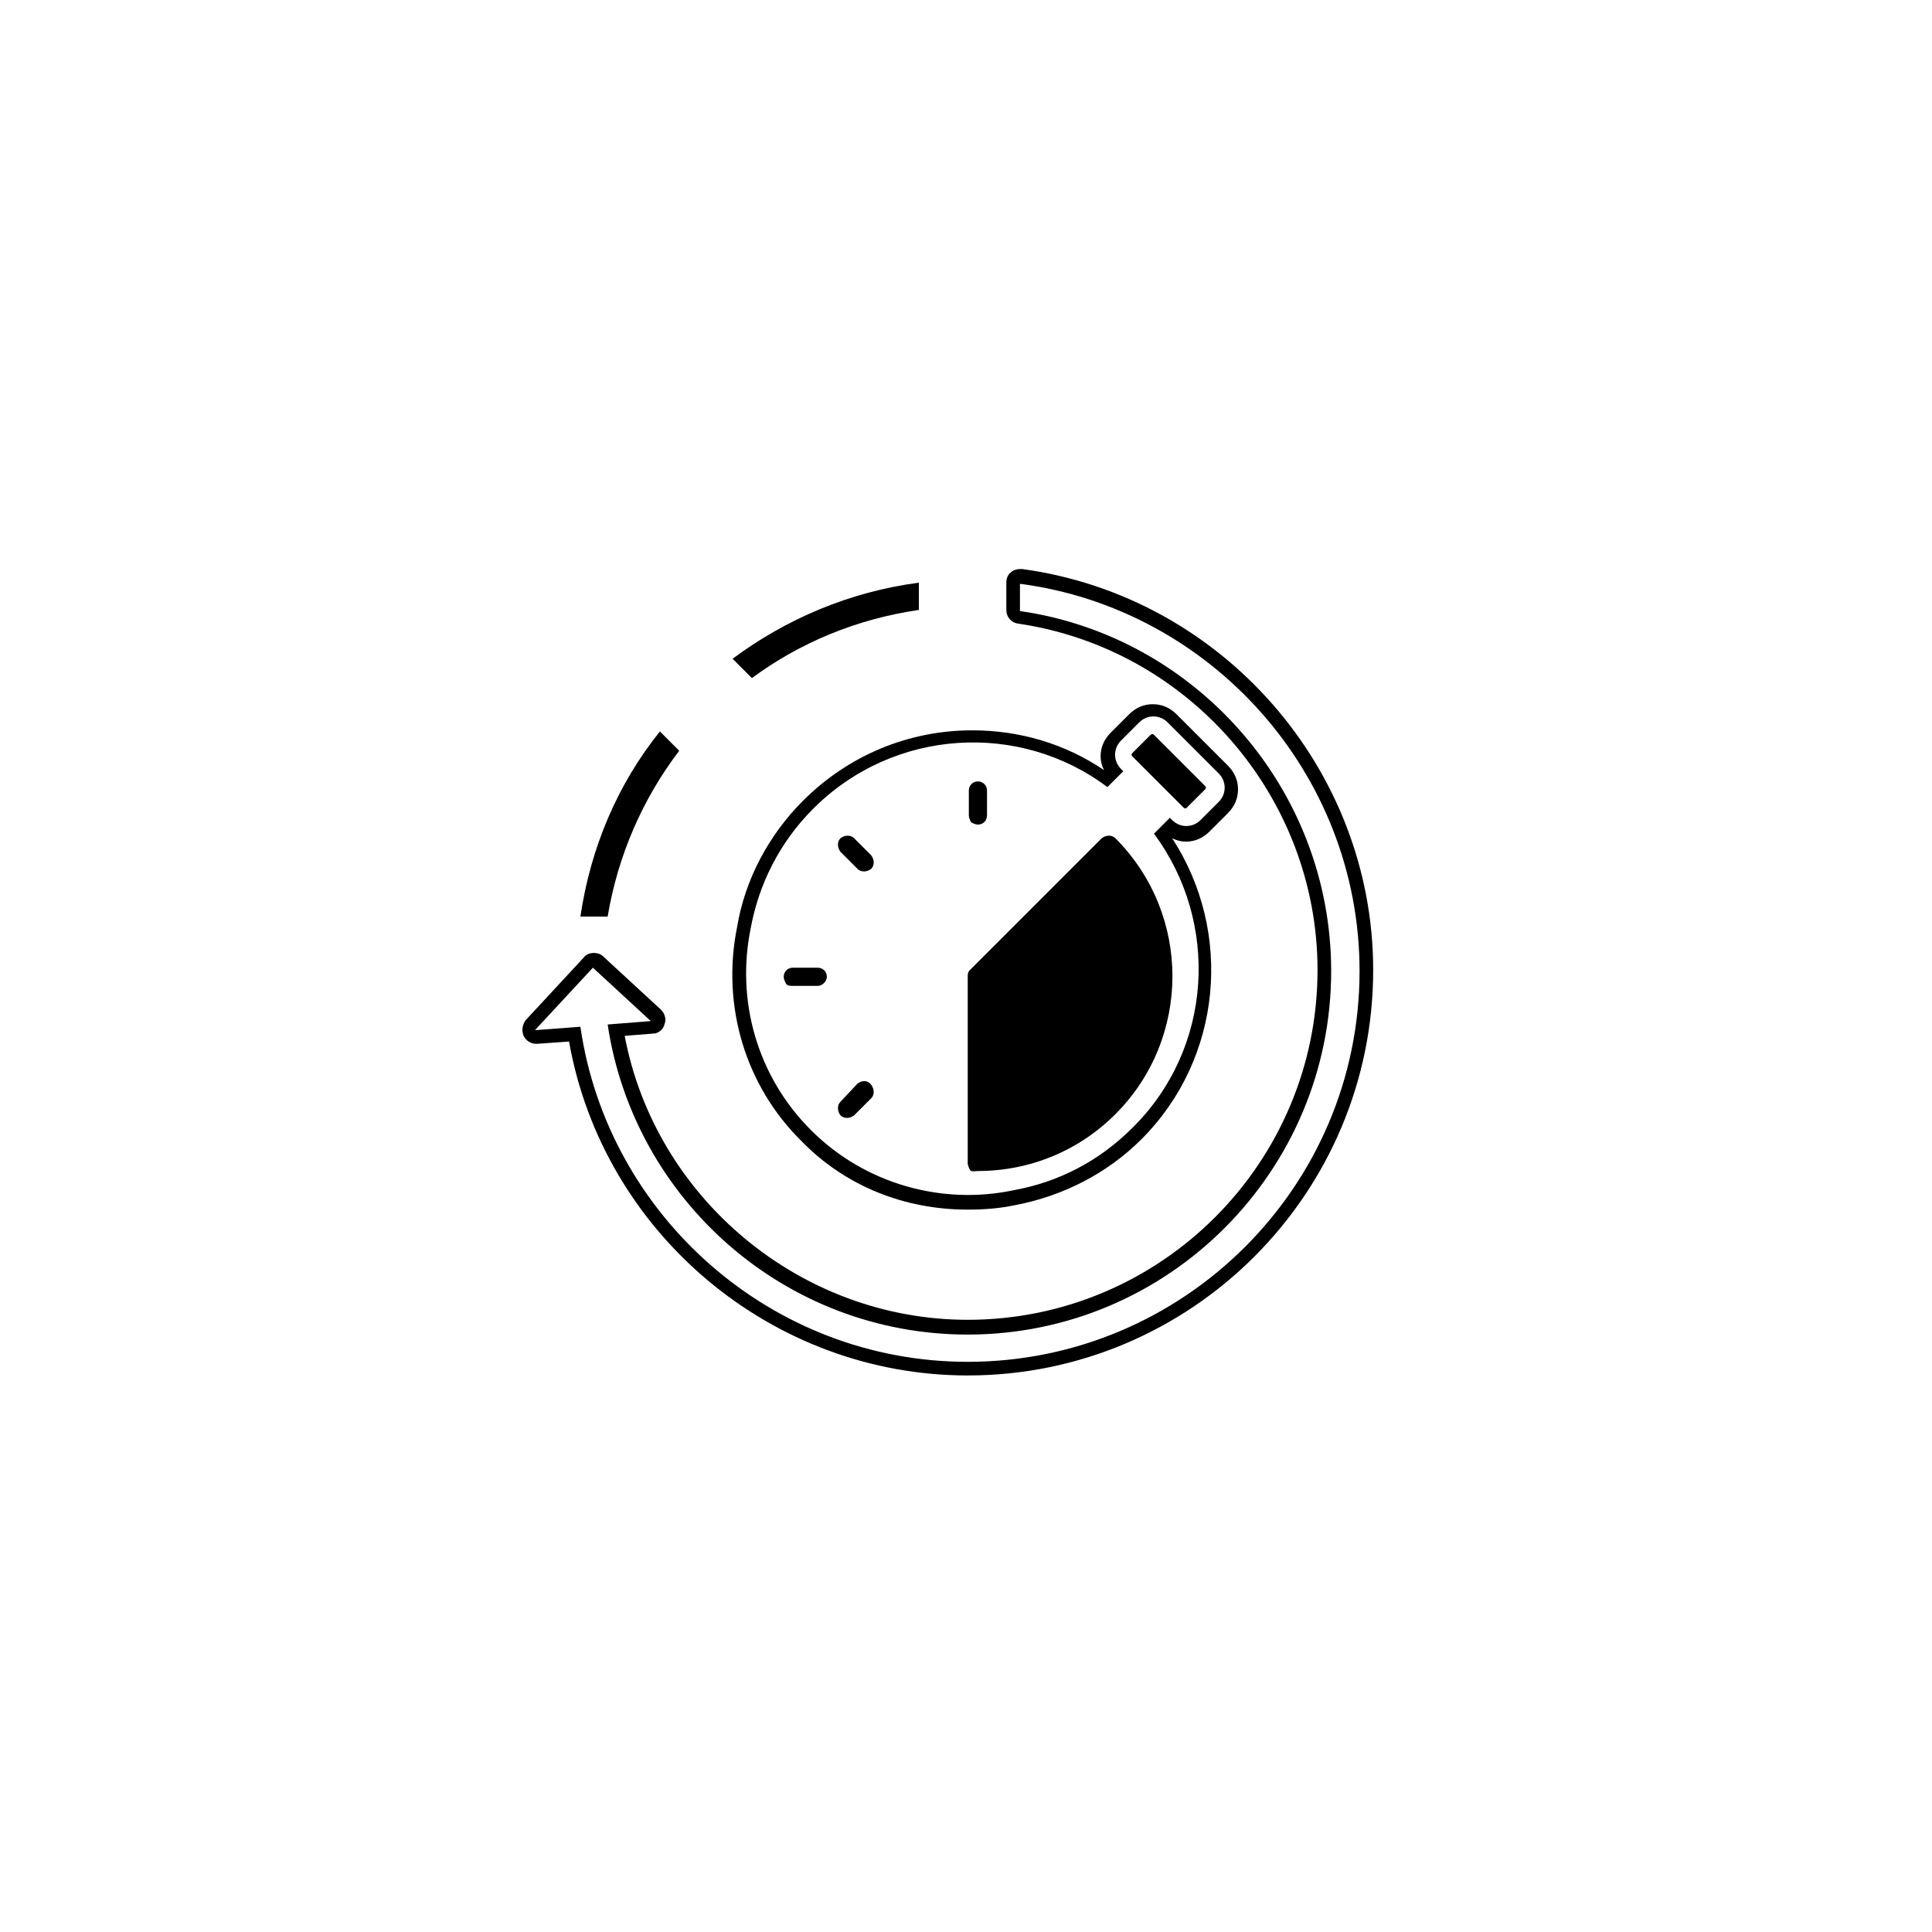
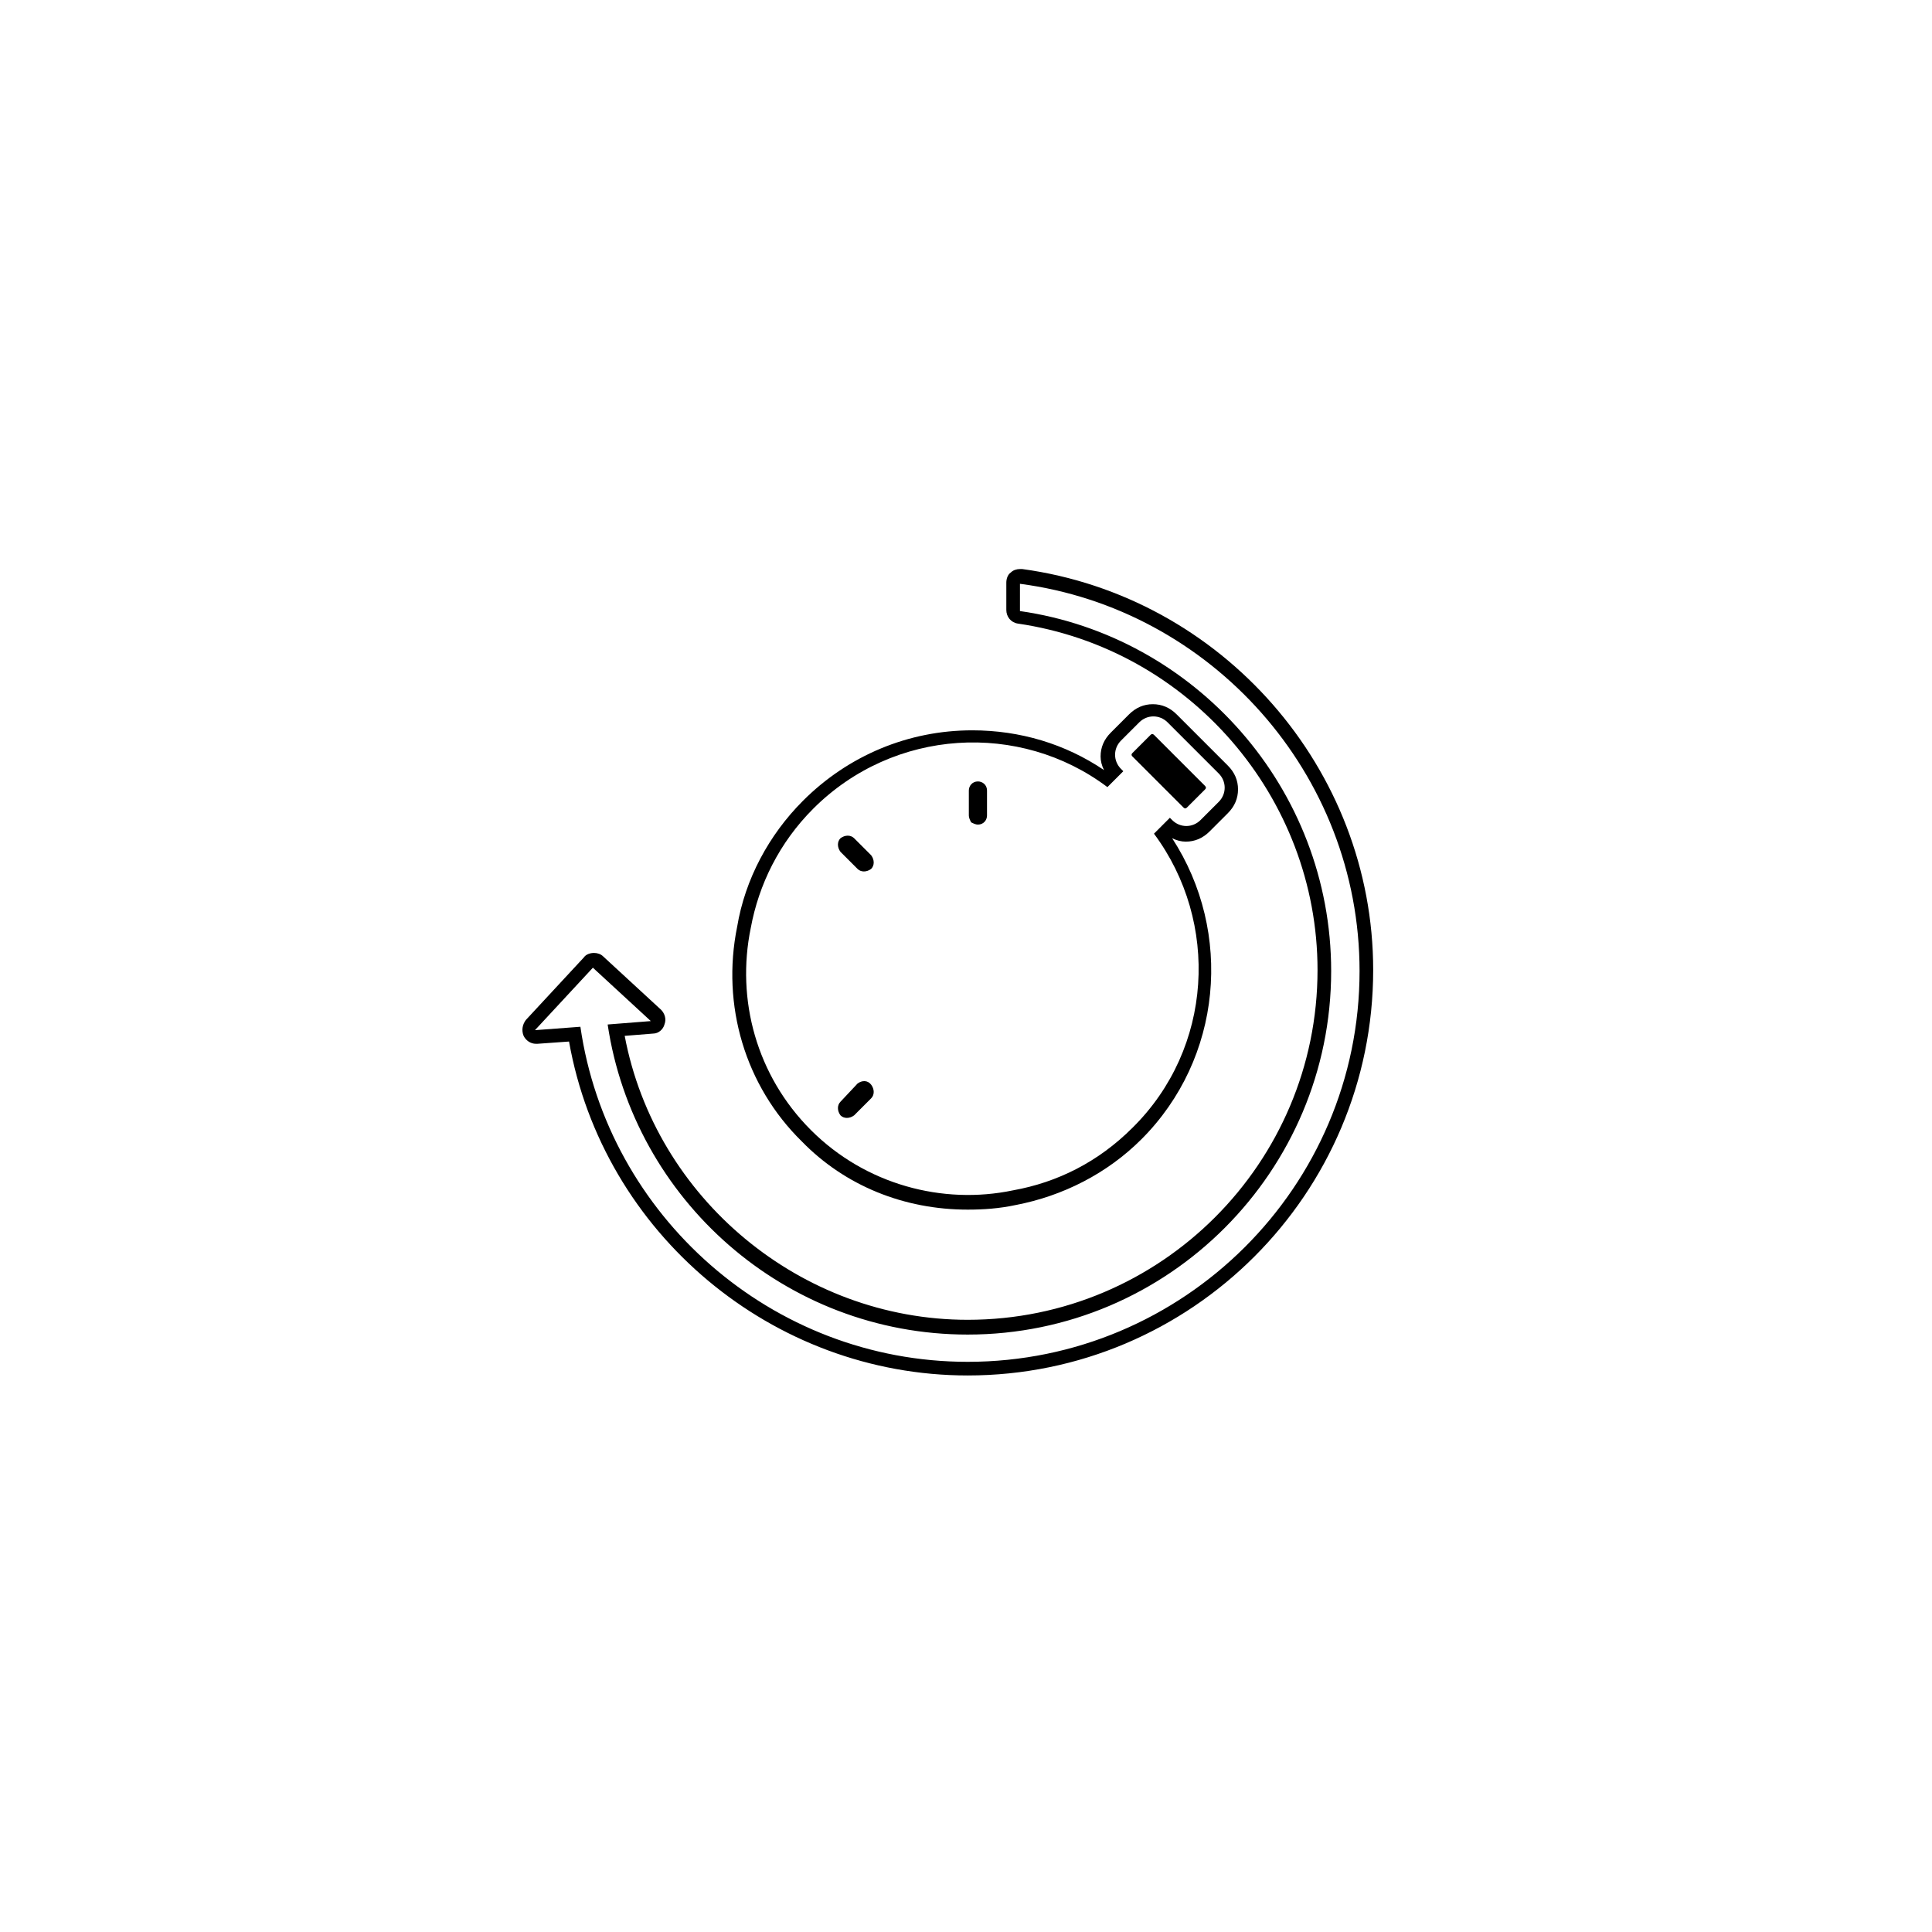
<svg xmlns="http://www.w3.org/2000/svg" version="1.1" id="Biocircuit_00000165955474297192336790000014411641804709841285_" x="0px" y="0px" viewBox="0 0 170.1 170.1" style="enable-background:new 0 0 170.1 170.1;" xml:space="preserve">
  <style type="text/css">
	.st0{fill:#000000;}
</style>
  <g id="Biocircuit">
    <g>
      <path class="st0" d="M86.1,72.6c0.5,0,0.8-0.4,0.8-0.8v-2.2c0-0.5-0.4-0.8-0.8-0.8c-0.5,0-0.8,0.4-0.8,0.8v2.2    c0,0.2,0.1,0.4,0.2,0.6C85.7,72.5,85.9,72.6,86.1,72.6z" />
-       <path class="st0" d="M86.1,103.1c4.6,0,8.9-1.8,12.1-5c6.7-6.7,6.7-17.6,0-24.3c-0.3-0.3-0.8-0.3-1.2,0l-4.7,4.7L89,81.8l-3.6,3.6    c-0.2,0.2-0.2,0.4-0.2,0.6v16.4c0,0.2,0.1,0.4,0.2,0.6S85.9,103.1,86.1,103.1z" />
      <path class="st0" d="M99.7,66.6l4.5,4.5c0.1,0.1,0.2,0.1,0.3,0l1.6-1.6c0.1-0.1,0.1-0.2,0-0.3l-4.5-4.5c-0.1-0.1-0.2-0.1-0.3,0    l-1.6,1.6C99.6,66.4,99.6,66.5,99.7,66.6L99.7,66.6z" />
-       <path class="st0" d="M80.9,53.7v-2.4c-6.1,0.8-11.7,3.2-16.4,6.7l1.7,1.7C70.4,56.6,75.4,54.5,80.9,53.7z" />
      <path class="st0" d="M75.5,95.4L74,97c-0.3,0.3-0.3,0.8,0,1.2c0.3,0.3,0.8,0.3,1.2,0l1.5-1.5c0.3-0.3,0.3-0.8,0-1.2    C76.4,95.1,75.9,95.1,75.5,95.4z" />
      <path class="st0" d="M85.2,106.5L85.2,106.5c1.4,0,2.8-0.1,4.2-0.4c4.2-0.8,8.1-2.8,11.1-5.8c7.1-7.1,8.1-18.2,2.7-26.5    c0.4,0.2,0.8,0.3,1.2,0.3c0.8,0,1.5-0.3,2.1-0.9l1.6-1.6c0.6-0.6,0.9-1.3,0.9-2.1c0-0.8-0.3-1.5-0.9-2.1l-4.5-4.5    c-0.6-0.6-1.3-0.9-2.1-0.9s-1.5,0.3-2.1,0.9l-1.6,1.6c-0.6,0.6-0.9,1.3-0.9,2.1c0,0.4,0.1,0.8,0.3,1.2c-3.4-2.3-7.4-3.5-11.6-3.5    c-5.6,0-10.9,2.2-14.9,6.2c-3,3-5.1,6.9-5.8,11.1c-1.4,6.9,0.7,14,5.7,18.9C74.4,104.4,79.6,106.5,85.2,106.5z M66.1,81.7    c0.7-3.8,2.5-7.5,5.5-10.5c7.1-7.1,18.2-7.7,25.9-1.9l1.4-1.4l-0.2-0.2c-0.7-0.7-0.7-1.8,0-2.5l1.6-1.6c0.7-0.7,1.8-0.7,2.5,0    l4.5,4.5c0.7,0.7,0.7,1.8,0,2.5l-1.6,1.6c-0.7,0.7-1.8,0.7-2.5,0L103,72l-1.4,1.4c5.8,7.8,5.2,18.9-1.9,25.9    c-3,3-6.6,4.8-10.5,5.5c-6.2,1.3-13-0.5-17.8-5.3C66.6,94.7,64.8,88,66.1,81.7z" />
-       <path class="st0" d="M59.8,66.1l-1.7-1.7c-3.7,4.6-6.1,10.2-7,16.3h2.4C54.4,75.3,56.6,70.3,59.8,66.1z" />
      <path class="st0" d="M90,50.1c-0.1,0-0.1,0-0.2,0c-0.3,0-0.6,0.1-0.8,0.3c-0.3,0.2-0.4,0.6-0.4,0.9v2.4c0,0.6,0.4,1.1,1,1.2    c15.1,2.2,26.4,15.3,26.4,30.5c0,17-13.8,30.8-30.8,30.8c-14.7,0-27.5-10.7-30.2-25l2.5-0.2c0.5,0,0.9-0.4,1-0.8    c0.2-0.5,0-1-0.3-1.3l-5.1-4.7c-0.2-0.2-0.5-0.3-0.8-0.3s-0.7,0.1-0.9,0.4l-5.1,5.5c-0.3,0.4-0.4,0.9-0.2,1.4    c0.2,0.4,0.6,0.7,1.1,0.7h0.1l2.8-0.2c3,16.9,17.9,29.4,35.1,29.4c19.7,0,35.7-16,35.7-35.7C120.9,67.7,107.6,52.5,90,50.1z     M85.2,119.9c-17.3,0-31.7-12.9-34.1-29.5l-4,0.3l5.1-5.5l5.1,4.7l-3.8,0.3c2.3,15.4,15.6,27.3,31.7,27.3c17.7,0,32-14.4,32-32    c0-16.1-12-29.5-27.4-31.7v-2.4c16.8,2.2,29.9,16.7,29.9,34.1C119.7,104.5,104.2,119.9,85.2,119.9z" />
      <path class="st0" d="M75.5,76.5c0.3,0.3,0.8,0.3,1.2,0c0.3-0.3,0.3-0.8,0-1.2l-1.5-1.5c-0.3-0.3-0.8-0.3-1.2,0    c-0.3,0.3-0.3,0.8,0,1.2L75.5,76.5z" />
-       <path class="st0" d="M72.8,86c0-0.5-0.4-0.8-0.8-0.8h-2.2c-0.5,0-0.8,0.4-0.8,0.8c0,0.2,0.1,0.4,0.2,0.6s0.4,0.2,0.6,0.2H72    C72.4,86.8,72.8,86.4,72.8,86z" />
    </g>
  </g>
</svg>